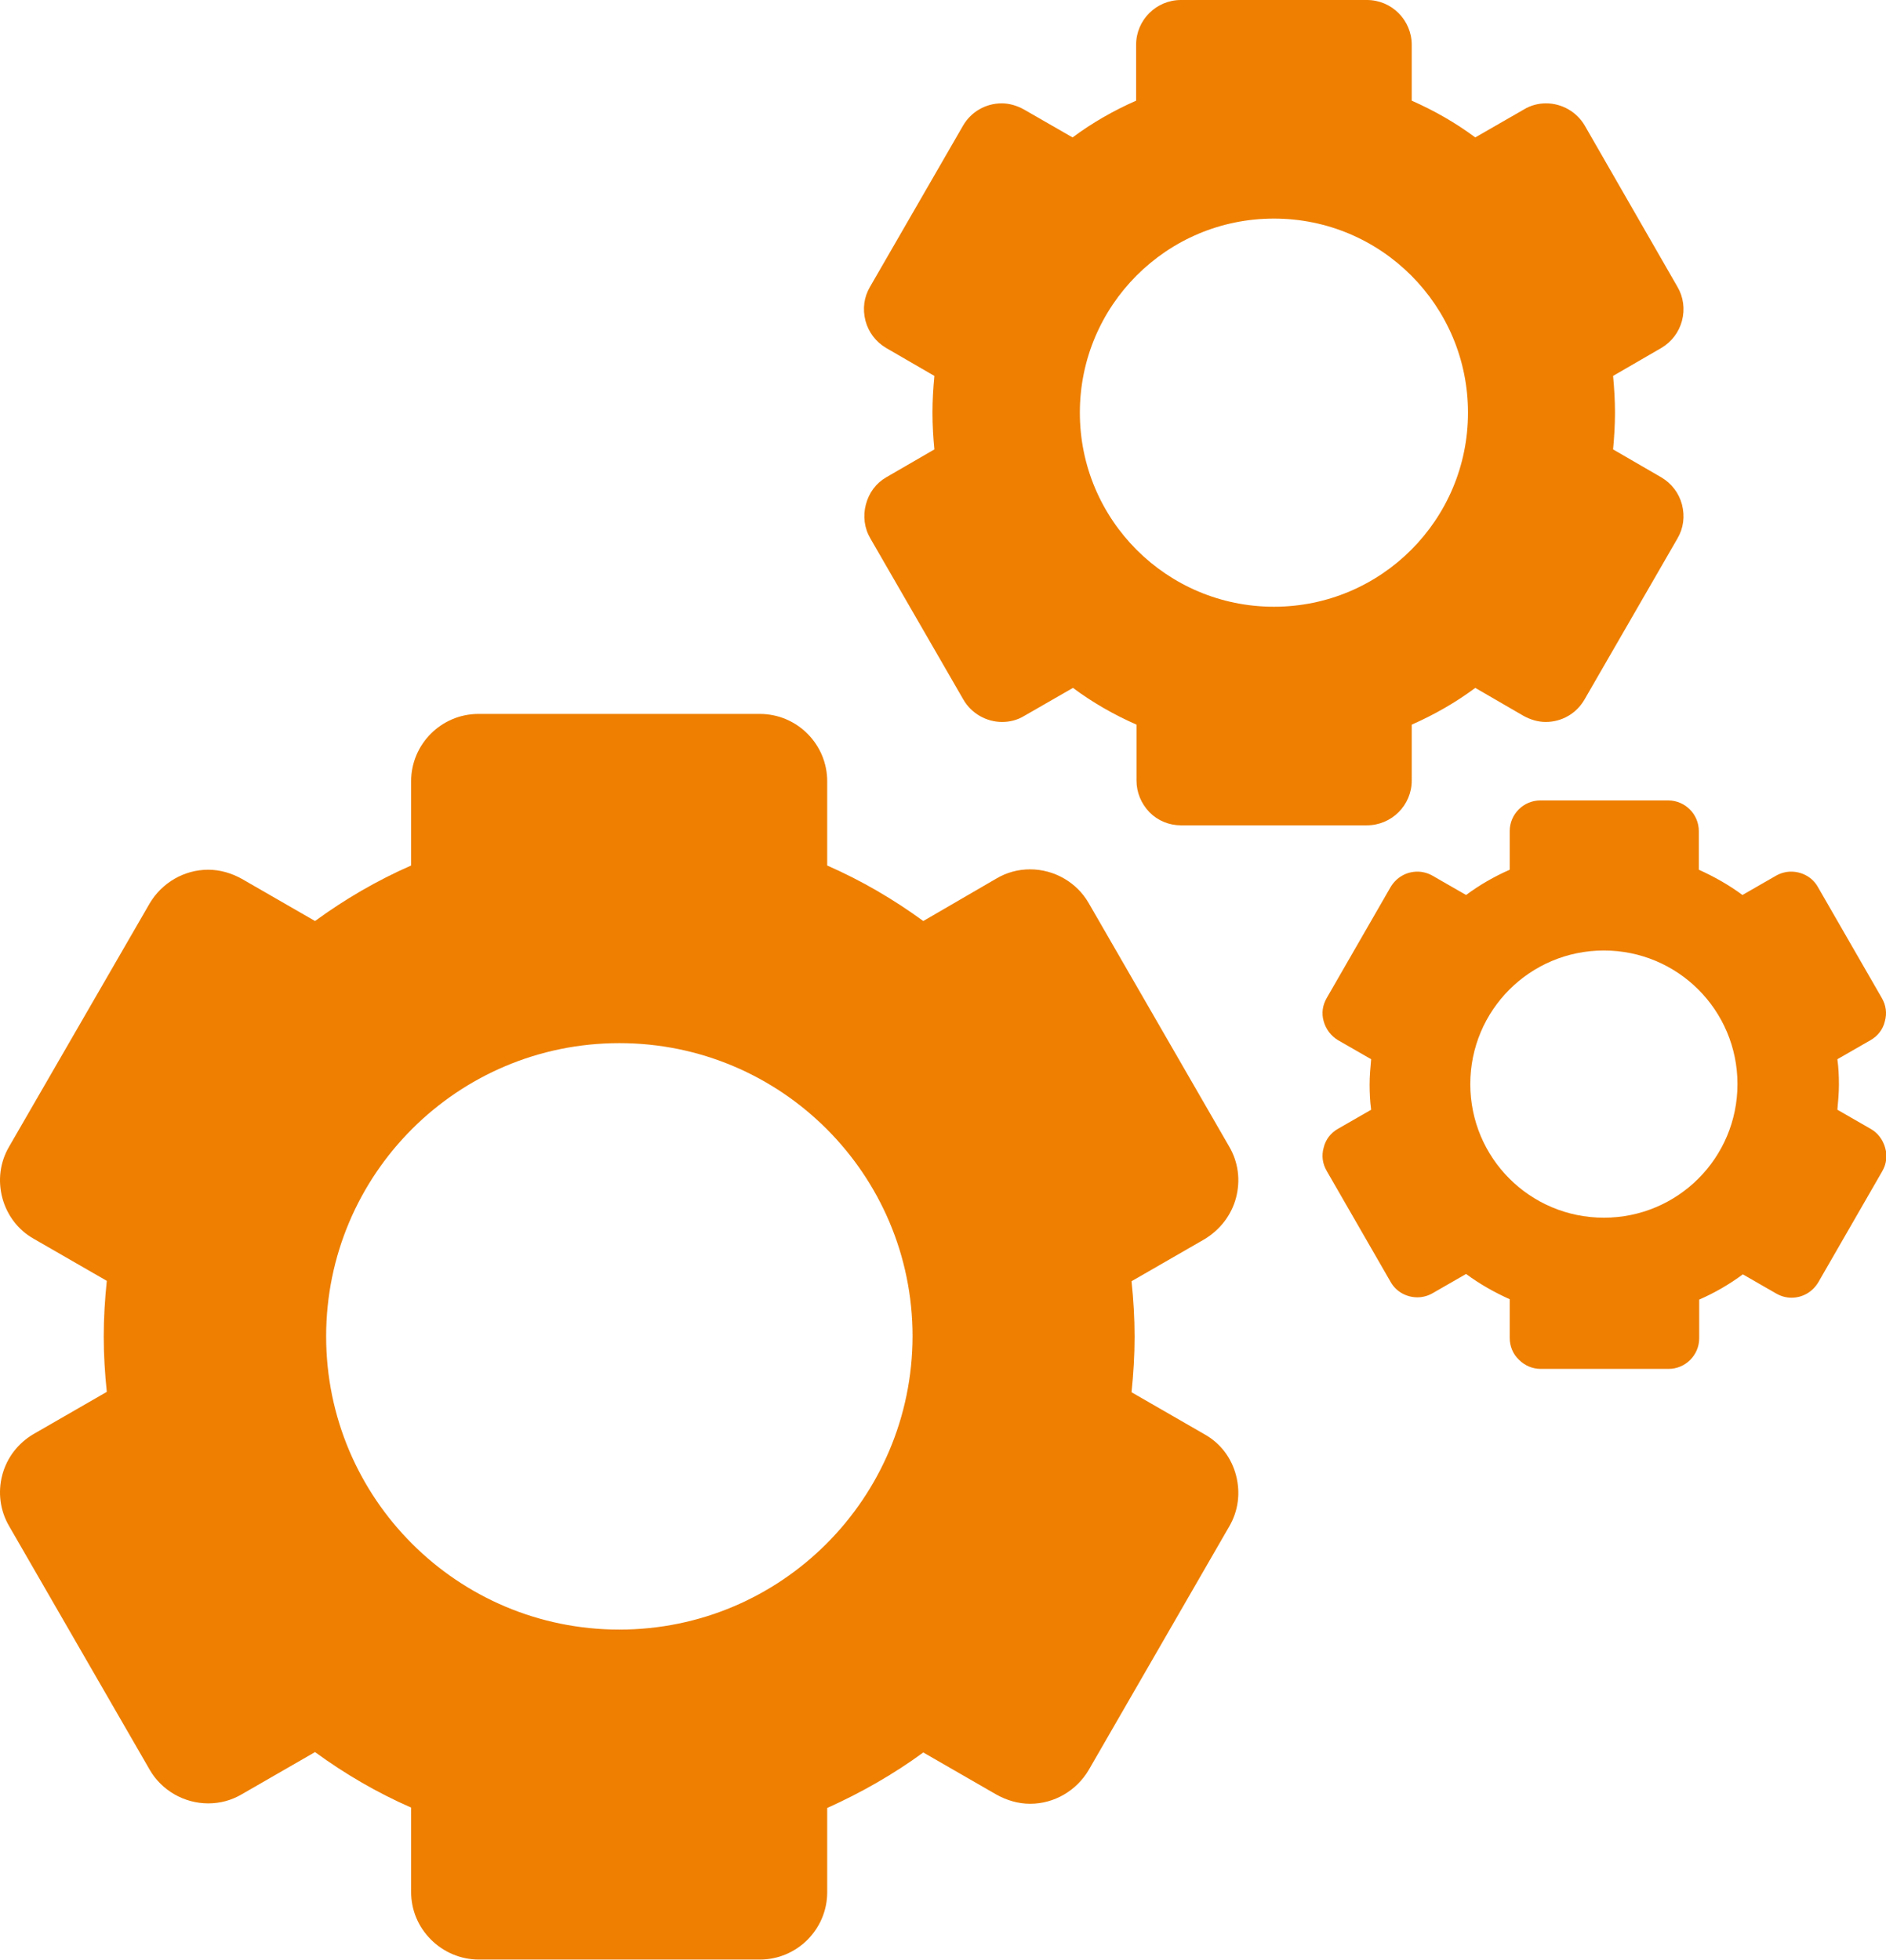
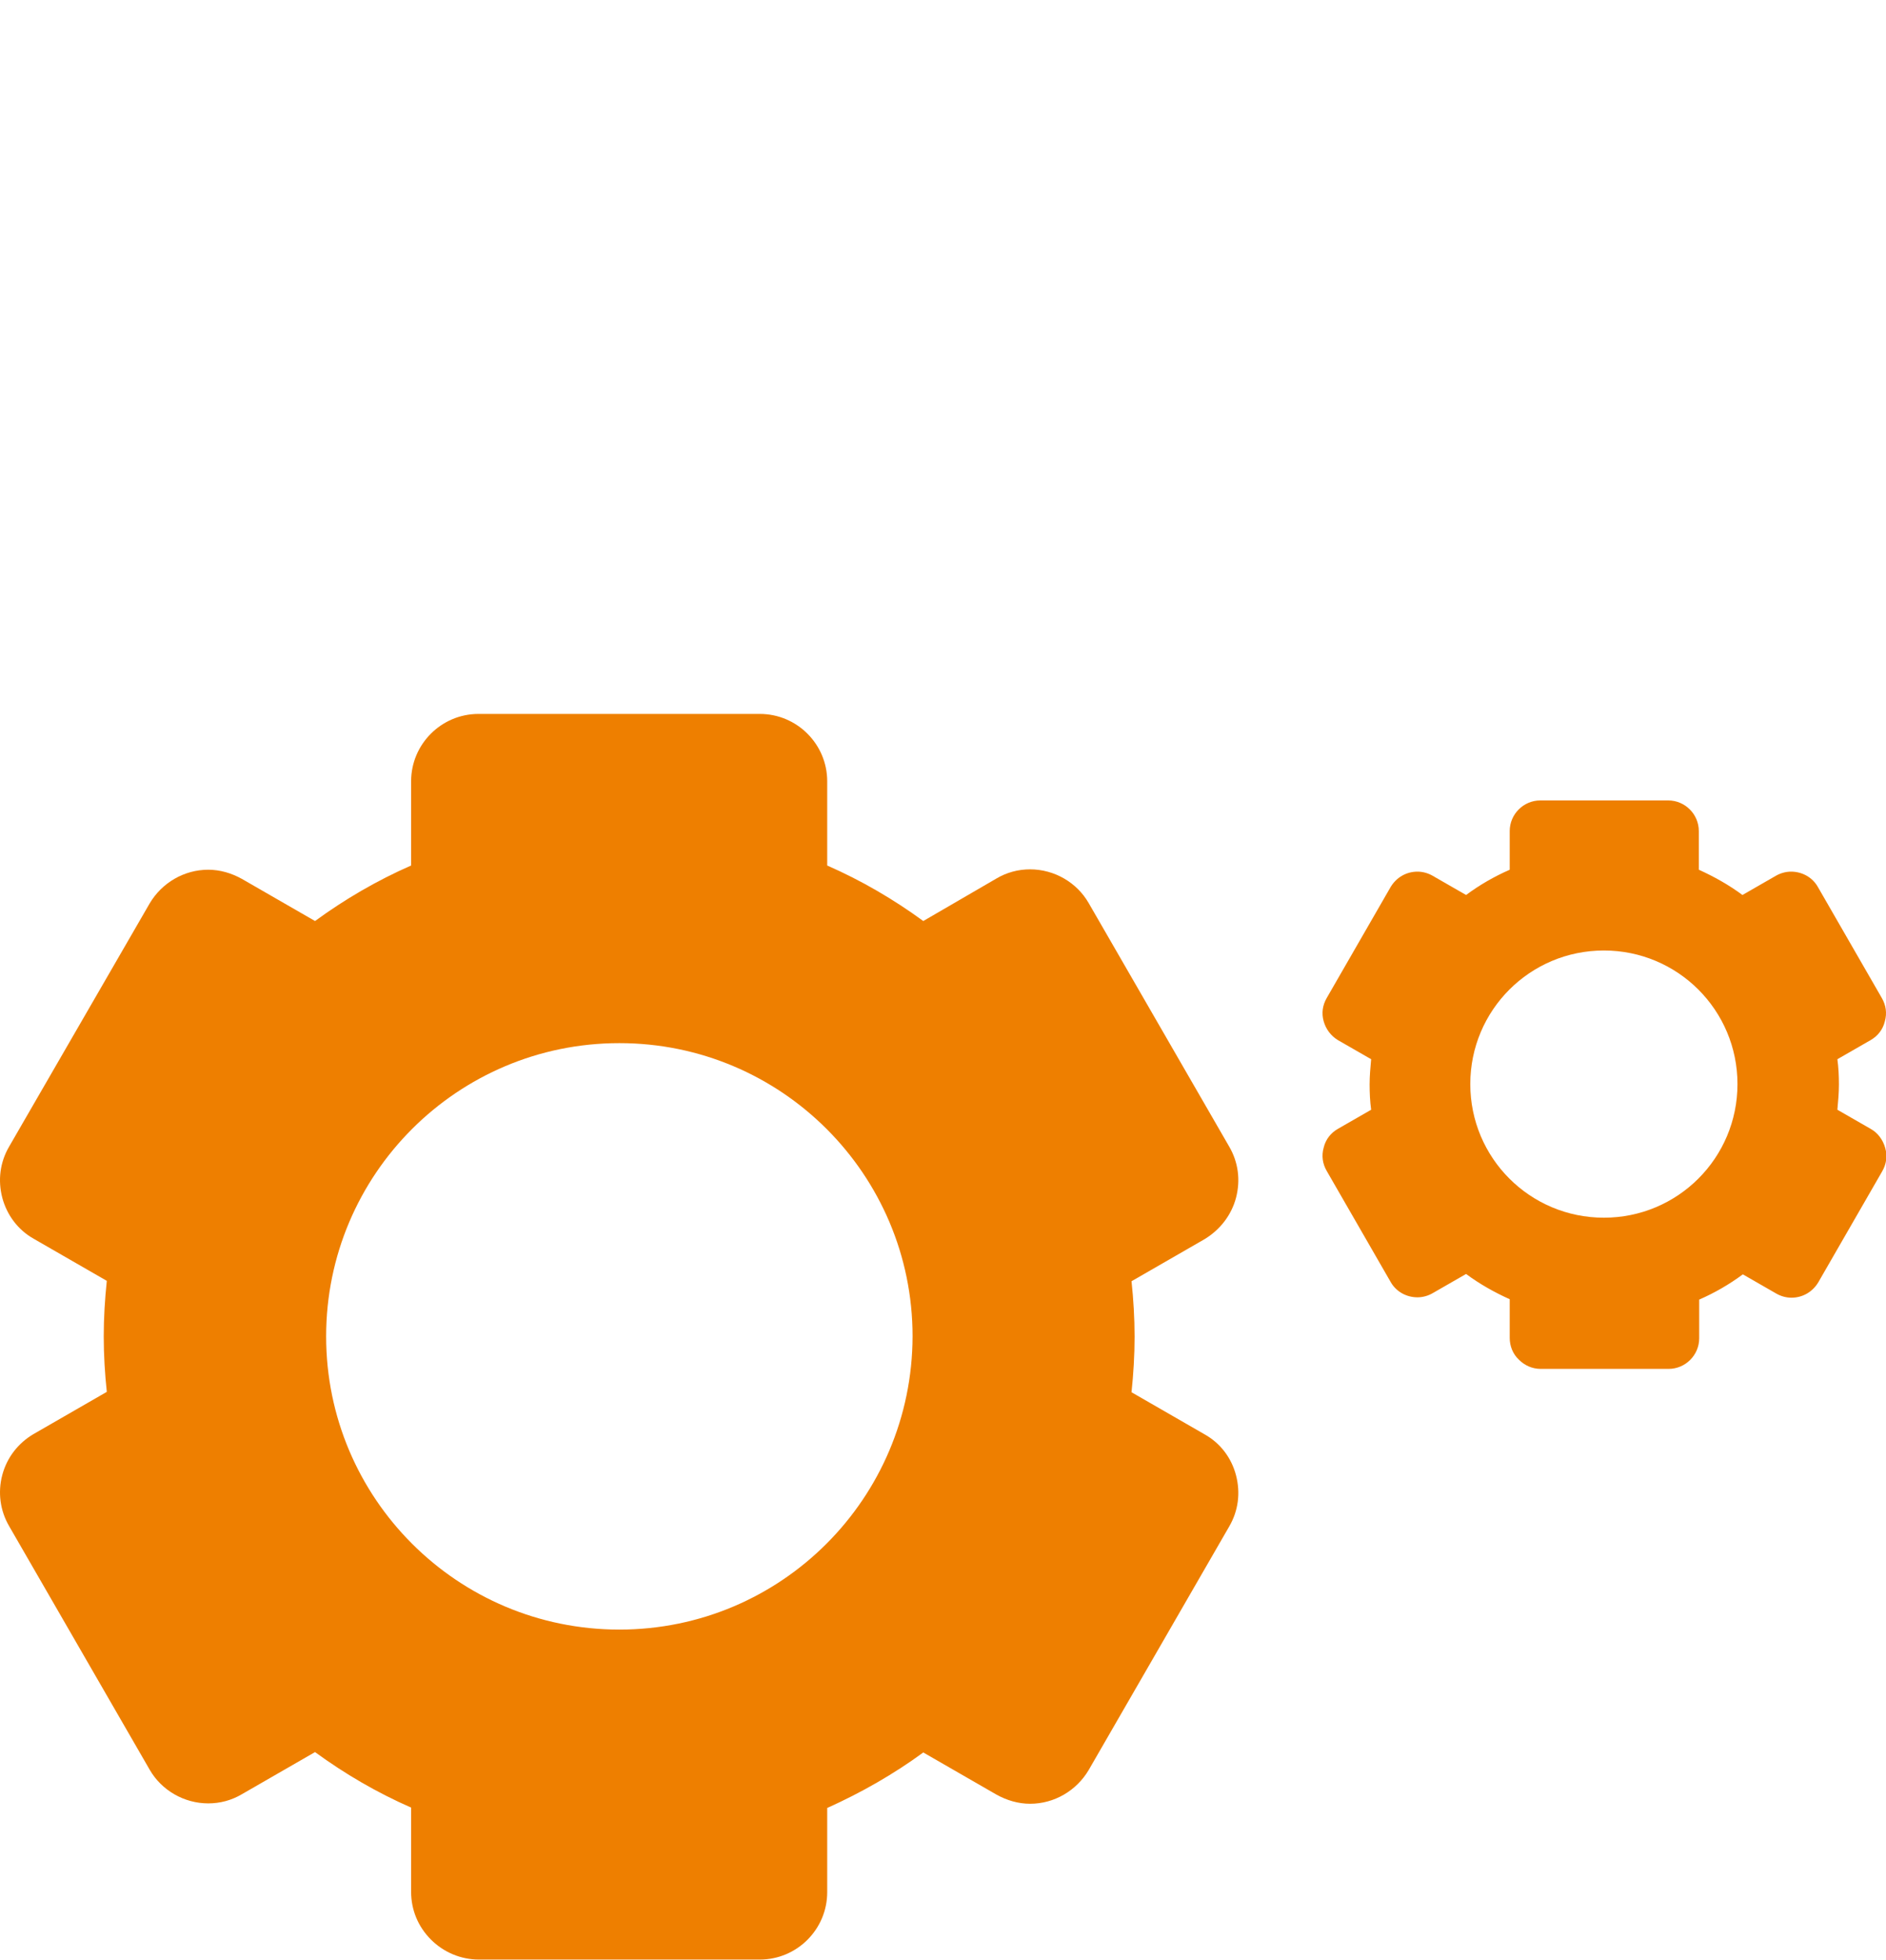
<svg xmlns="http://www.w3.org/2000/svg" version="1.1" id="Capa_1" x="0px" y="0px" viewBox="0 0 492.7 512" style="enable-background:new 0 0 492.7 512;" xml:space="preserve">
  <style type="text/css">
	.st0{fill:#EE7F00;}
</style>
  <g>
    <path class="st0" d="M322.9,312.9c1.2-4.6,0.6-9.3-1.8-13.4l-36.7-63.6c-3.1-5.4-9-8.8-15.3-8.8c-3.1,0-6.1,0.8-8.8,2.4l-19.1,11.1   c-7.8-5.7-16.2-10.6-25.1-14.5v-22c0-9.7-7.9-17.6-17.6-17.6H125c-9.7,0-17.6,7.9-17.6,17.6v22c-8.9,3.9-17.3,8.8-25.1,14.5   l-19.1-11c-2.7-1.5-5.7-2.4-8.8-2.4c-6.3,0-12.1,3.4-15.3,8.8L2.4,299.5c-2.4,4.1-3,8.8-1.8,13.4c1.2,4.5,4.1,8.4,8.2,10.7l19.1,11   c-0.5,4.8-0.8,9.6-0.8,14.5c0,4.9,0.3,9.8,0.8,14.5l-19.1,11c-4.1,2.4-7,6.2-8.2,10.7c-1.2,4.5-0.6,9.3,1.8,13.4l36.7,63.6   c3.1,5.4,9,8.8,15.3,8.8c3.1,0,6.1-0.8,8.8-2.4l19.1-11c7.8,5.7,16.2,10.6,25.1,14.5v22c0,4.7,1.8,9.1,5.2,12.5   c3.3,3.3,7.8,5.2,12.5,5.2h73.4c9.7,0,17.6-7.9,17.6-17.6v-22c8.9-4,17.3-8.8,25.1-14.5l19.1,11c2.7,1.5,5.7,2.4,8.8,2.4   c6.3,0,12.1-3.4,15.3-8.8l36.7-63.6c2.4-4.1,3-8.8,1.8-13.4c-1.2-4.6-4.1-8.4-8.2-10.7l-19.1-11c0.5-4.8,0.8-9.6,0.8-14.5   c0-4.9-0.3-9.8-0.8-14.5l19.1-11C318.8,321.2,321.7,317.4,322.9,312.9z M161.8,425.7c-42.3,0-76.6-34.3-76.6-76.6   c0-42.3,34.3-76.6,76.6-76.6s76.6,34.3,76.6,76.6C238.3,391.4,204.1,425.7,161.8,425.7z" />
-     <path class="st0" d="M226.2,131.8c-0.8,3-0.4,6.2,1.2,8.9l24.3,42.1c2.1,3.6,6,5.8,10.1,5.8c2,0,4-0.5,5.8-1.6l12.7-7.3   c5.1,3.8,10.7,7,16.6,9.6v14.6c0,3.1,1.2,6,3.4,8.3c2.2,2.2,5.1,3.4,8.2,3.4h48.6c6.4,0,11.7-5.2,11.7-11.7v-14.6   c5.9-2.6,11.5-5.8,16.6-9.6L398,187c1.8,1,3.8,1.6,5.8,1.6c4.2,0,8-2.2,10.1-5.8l24.3-42.1c1.6-2.7,2-5.8,1.2-8.9   c-0.8-3-2.7-5.5-5.4-7.1l-12.6-7.3c0.3-3.2,0.5-6.4,0.5-9.6c0-3.2-0.2-6.4-0.5-9.6l12.6-7.3c2.7-1.6,4.6-4.1,5.4-7.1   c0.8-3,0.4-6.2-1.2-8.9L414,32.8c-2.1-3.6-6-5.8-10.1-5.8c-2,0-4,0.5-5.8,1.6l-12.7,7.3c-5.1-3.8-10.7-7-16.6-9.6V11.7   c0-6.4-5.2-11.7-11.7-11.7h-48.6c-6.4,0-11.7,5.2-11.7,11.7v14.6c-5.9,2.6-11.5,5.8-16.6,9.6l-12.7-7.3c-1.8-1-3.8-1.6-5.8-1.6   c-4.2,0-8,2.2-10.1,5.8l-24.3,42.1c-1.6,2.7-2,5.8-1.2,8.9c0.8,3,2.7,5.5,5.4,7.1l12.6,7.3c-0.3,3.2-0.5,6.4-0.5,9.6   c0,3.2,0.2,6.5,0.5,9.6l-12.6,7.3C228.9,126.2,227,128.7,226.2,131.8z M332.8,57.1c28,0,50.7,22.7,50.7,50.7s-22.7,50.7-50.7,50.7   c-28,0-50.7-22.7-50.7-50.7S304.8,57.1,332.8,57.1z" />
    <path class="st0" d="M488.7,294.9l-8.7-5c0.2-2.2,0.4-4.4,0.4-6.6c0-2.2-0.1-4.4-0.4-6.6l8.7-5c1.9-1.1,3.2-2.8,3.7-4.9   c0.6-2.1,0.3-4.2-0.8-6.1l-16.7-29c-1.4-2.5-4.1-4-7-4c-1.4,0-2.8,0.4-4,1.1l-8.7,5c-3.5-2.6-7.4-4.8-11.4-6.6v-10.1   c0-4.4-3.6-8-8-8h-33.4c-4.4,0-8,3.6-8,8v10.1c-4.1,1.8-7.9,4-11.4,6.6l-8.7-5c-1.2-0.7-2.6-1.1-4-1.1c-2.9,0-5.5,1.5-7,4l-16.7,29   c-1.1,1.9-1.4,4-0.8,6.1c0.6,2.1,1.9,3.8,3.7,4.9l8.7,5c-0.2,2.2-0.4,4.4-0.4,6.6s0.1,4.4,0.4,6.6l-8.7,5c-1.9,1.1-3.2,2.8-3.7,4.9   c-0.6,2.1-0.3,4.2,0.8,6.1l16.7,29c1.4,2.5,4.1,4,7,4c1.4,0,2.8-0.4,4-1.1l8.7-5c3.5,2.6,7.4,4.8,11.4,6.6v10.1   c0,2.1,0.8,4.2,2.4,5.7c1.5,1.5,3.5,2.4,5.7,2.4h33.4c4.4,0,8-3.6,8-8v-10.1c4.1-1.8,7.9-4,11.4-6.6l8.7,5c1.2,0.7,2.6,1.1,4,1.1   c2.9,0,5.5-1.5,7-4l16.7-29c1.1-1.9,1.4-4,0.8-6.1C491.9,297.7,490.5,295.9,488.7,294.9z M419,318.1c-19.3,0-34.9-15.6-34.9-34.9   c0-19.3,15.6-34.9,34.9-34.9c19.3,0,34.9,15.6,34.9,34.9C453.9,302.5,438.3,318.1,419,318.1z" />
  </g>
</svg>